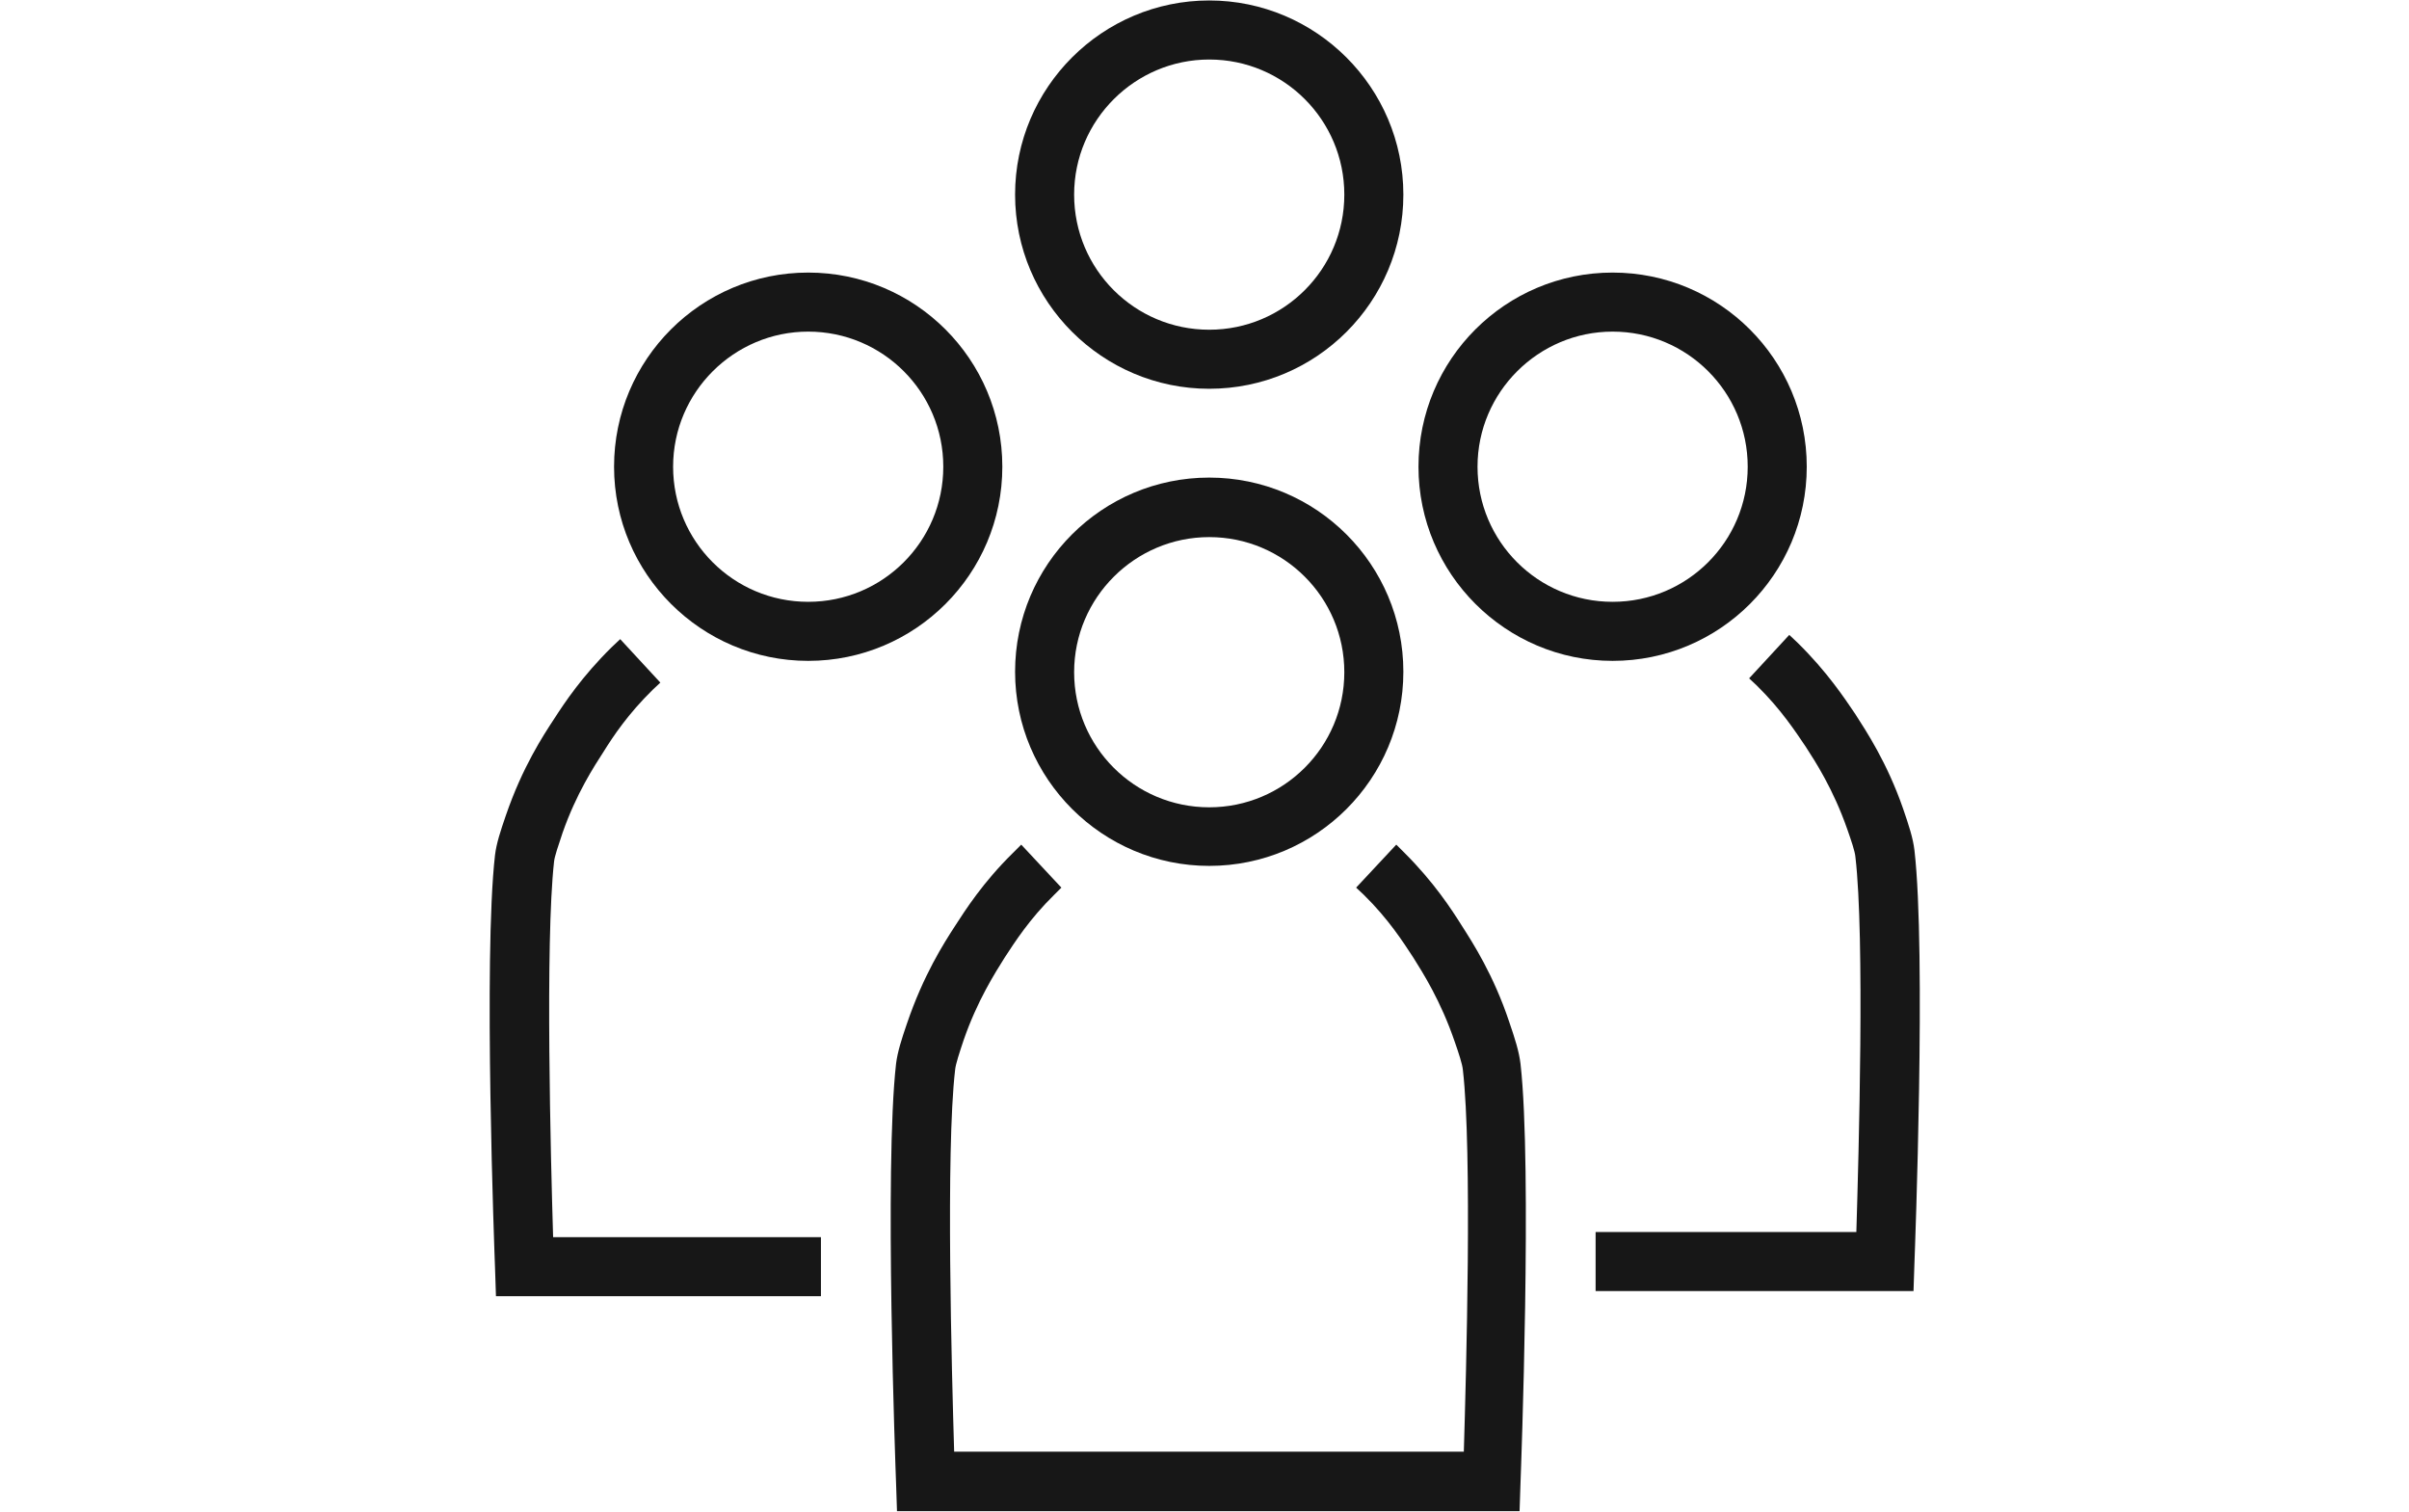
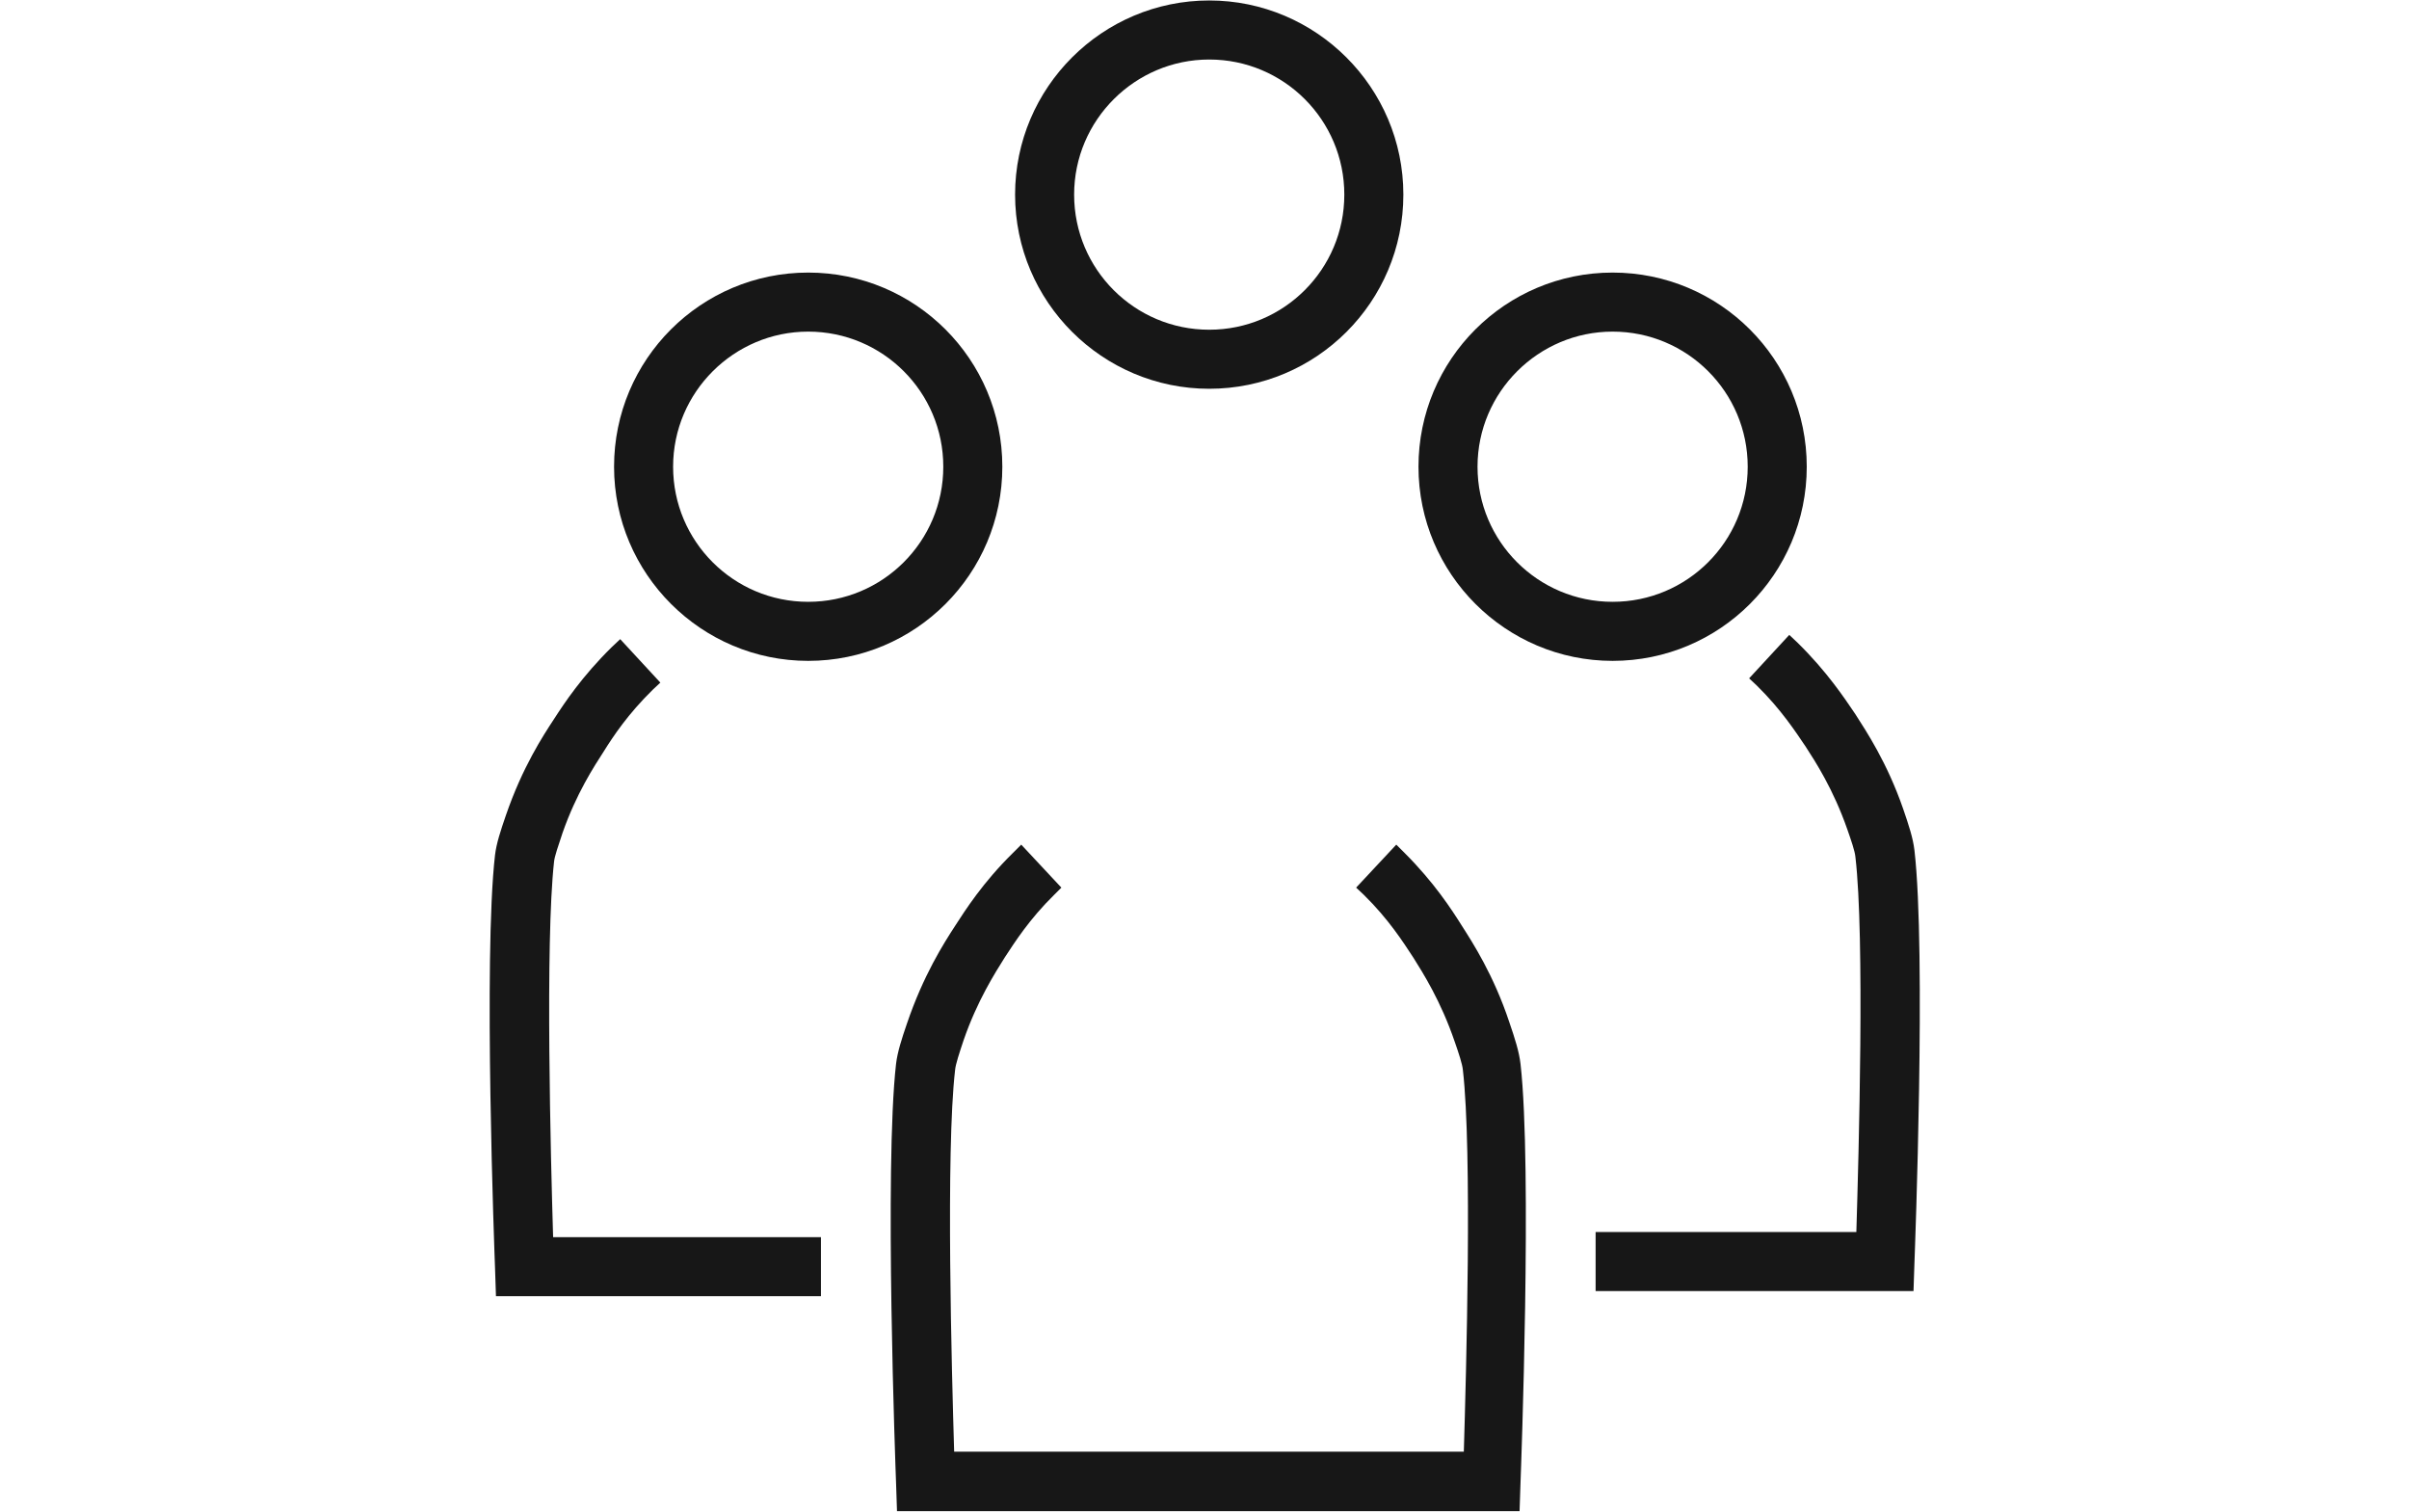
<svg xmlns="http://www.w3.org/2000/svg" id="Layer_1" version="1.1" viewBox="0 0 51 32">
  <defs>
    <style>
      .st0 {
        fill: none;
      }

      .st1 {
        fill: #171717;
      }

      .st2 {
        clip-path: url(#clippath);
      }
    </style>
    <clipPath id="clippath">
      <rect class="st0" x="9.5" width="32" height="32" />
    </clipPath>
  </defs>
  <g class="st2">
    <g>
-       <path class="st1" d="M25.6,18.33c-2.26,0-4.11-1.84-4.11-4.11s1.84-4.11,4.11-4.11,4.11,1.84,4.11,4.11-1.84,4.11-4.11,4.11ZM25.6,11.37c-1.57,0-2.86,1.28-2.86,2.86s1.28,2.86,2.86,2.86,2.86-1.28,2.86-2.86-1.28-2.86-2.86-2.86Z" />
      <path class="st1" d="M25.6,8.23c-2.26,0-4.11-1.84-4.11-4.11S23.34.01,25.6.01s4.11,1.84,4.11,4.11-1.84,4.11-4.11,4.11ZM25.6,1.26c-1.57,0-2.86,1.28-2.86,2.86s1.28,2.86,2.86,2.86,2.86-1.28,2.86-2.86-1.28-2.86-2.86-2.86Z" />
      <path class="st1" d="M32.19,31.99h-13.2l-.02-.6c-.01-.27-.25-6.67,0-8.87.03-.25.12-.53.23-.85.35-1.03.78-1.7,1.02-2.07.22-.34.59-.92,1.22-1.54l.18-.18.85.91-.15.15c-.53.52-.84,1.01-1.05,1.33-.2.32-.58.91-.87,1.75-.09.27-.17.51-.18.63-.2,1.73-.07,6.41-.02,8.08h10.79c.05-1.67.18-6.35-.02-8.08-.01-.12-.09-.36-.17-.59-.3-.88-.68-1.47-.88-1.79-.21-.32-.52-.81-1.05-1.33l-.16-.15.85-.91.18.18c.62.62.99,1.19,1.21,1.54.23.36.67,1.04,1,2.03.12.35.21.63.24.89.25,2.2.01,8.6,0,8.87l-.02.6h.02Z" />
      <path class="st1" d="M17.11,13.99c-2.26,0-4.11-1.84-4.11-4.11s1.84-4.11,4.11-4.11,4.11,1.84,4.11,4.11-1.84,4.11-4.11,4.11ZM17.11,7.02c-1.57,0-2.86,1.28-2.86,2.86s1.28,2.86,2.86,2.86,2.86-1.28,2.86-2.86-1.28-2.86-2.86-2.86Z" />
      <path class="st1" d="M17.37,27.44h-6.87l-.02-.6c-.01-.27-.25-6.57,0-8.74.03-.25.12-.52.23-.84.35-1.02.79-1.69,1.02-2.04.22-.34.59-.9,1.22-1.52l.18-.17.85.92-.16.15c-.53.52-.84.99-1.04,1.31-.2.31-.58.89-.87,1.72-.09.27-.17.5-.18.61-.19,1.7-.07,6.3-.02,7.95h5.67v1.25h-.01Z" />
      <path class="st1" d="M34.14,13.99c-2.26,0-4.11-1.84-4.11-4.11s1.84-4.11,4.11-4.11,4.11,1.84,4.11,4.11-1.84,4.11-4.11,4.11ZM34.14,7.02c-1.57,0-2.86,1.28-2.86,2.86s1.28,2.86,2.86,2.86,2.86-1.28,2.86-2.86-1.28-2.86-2.86-2.86Z" />
      <path class="st1" d="M40.5,27.33h-6.72v-1.25h5.52c.05-1.65.18-6.24-.02-7.94-.01-.12-.09-.35-.17-.58-.3-.86-.68-1.44-.88-1.75-.21-.31-.52-.79-1.04-1.3l-.16-.15.85-.92.18.17c.62.61.99,1.17,1.22,1.51.23.36.67,1.02,1.01,2,.12.35.21.62.24.88.25,2.17.01,8.46,0,8.73l-.02.6h-.01Z" />
    </g>
  </g>
</svg>